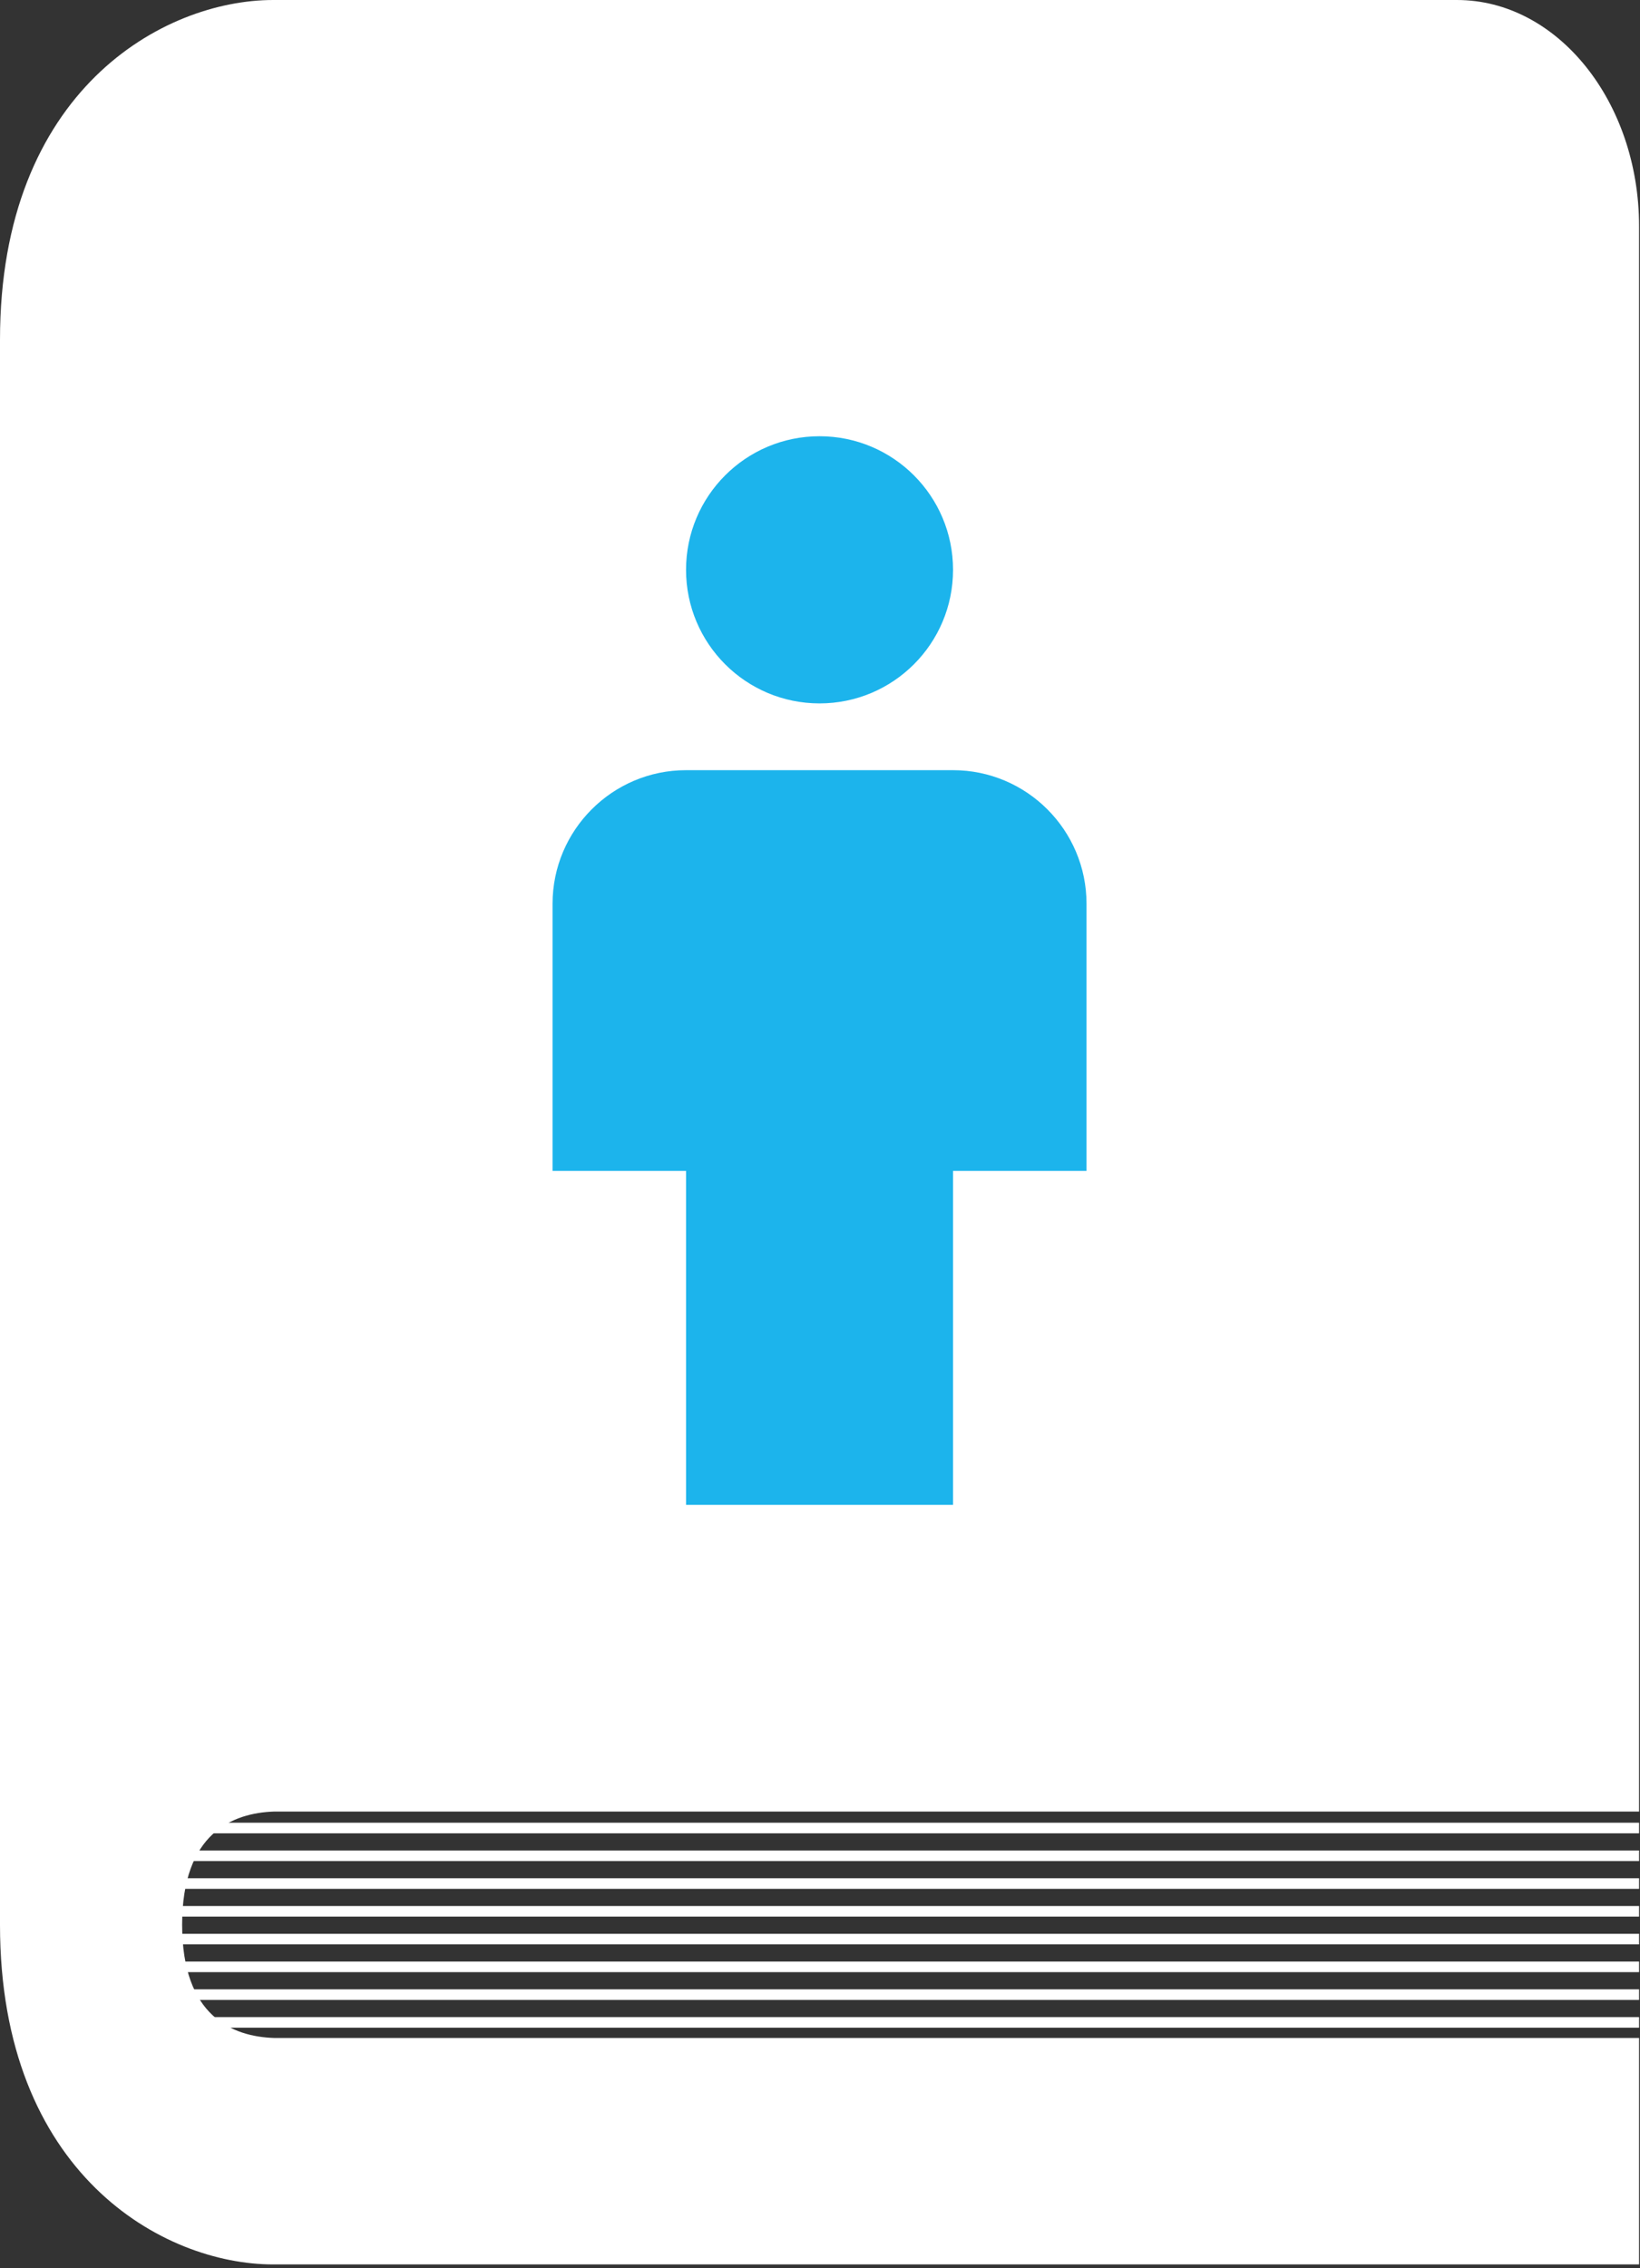
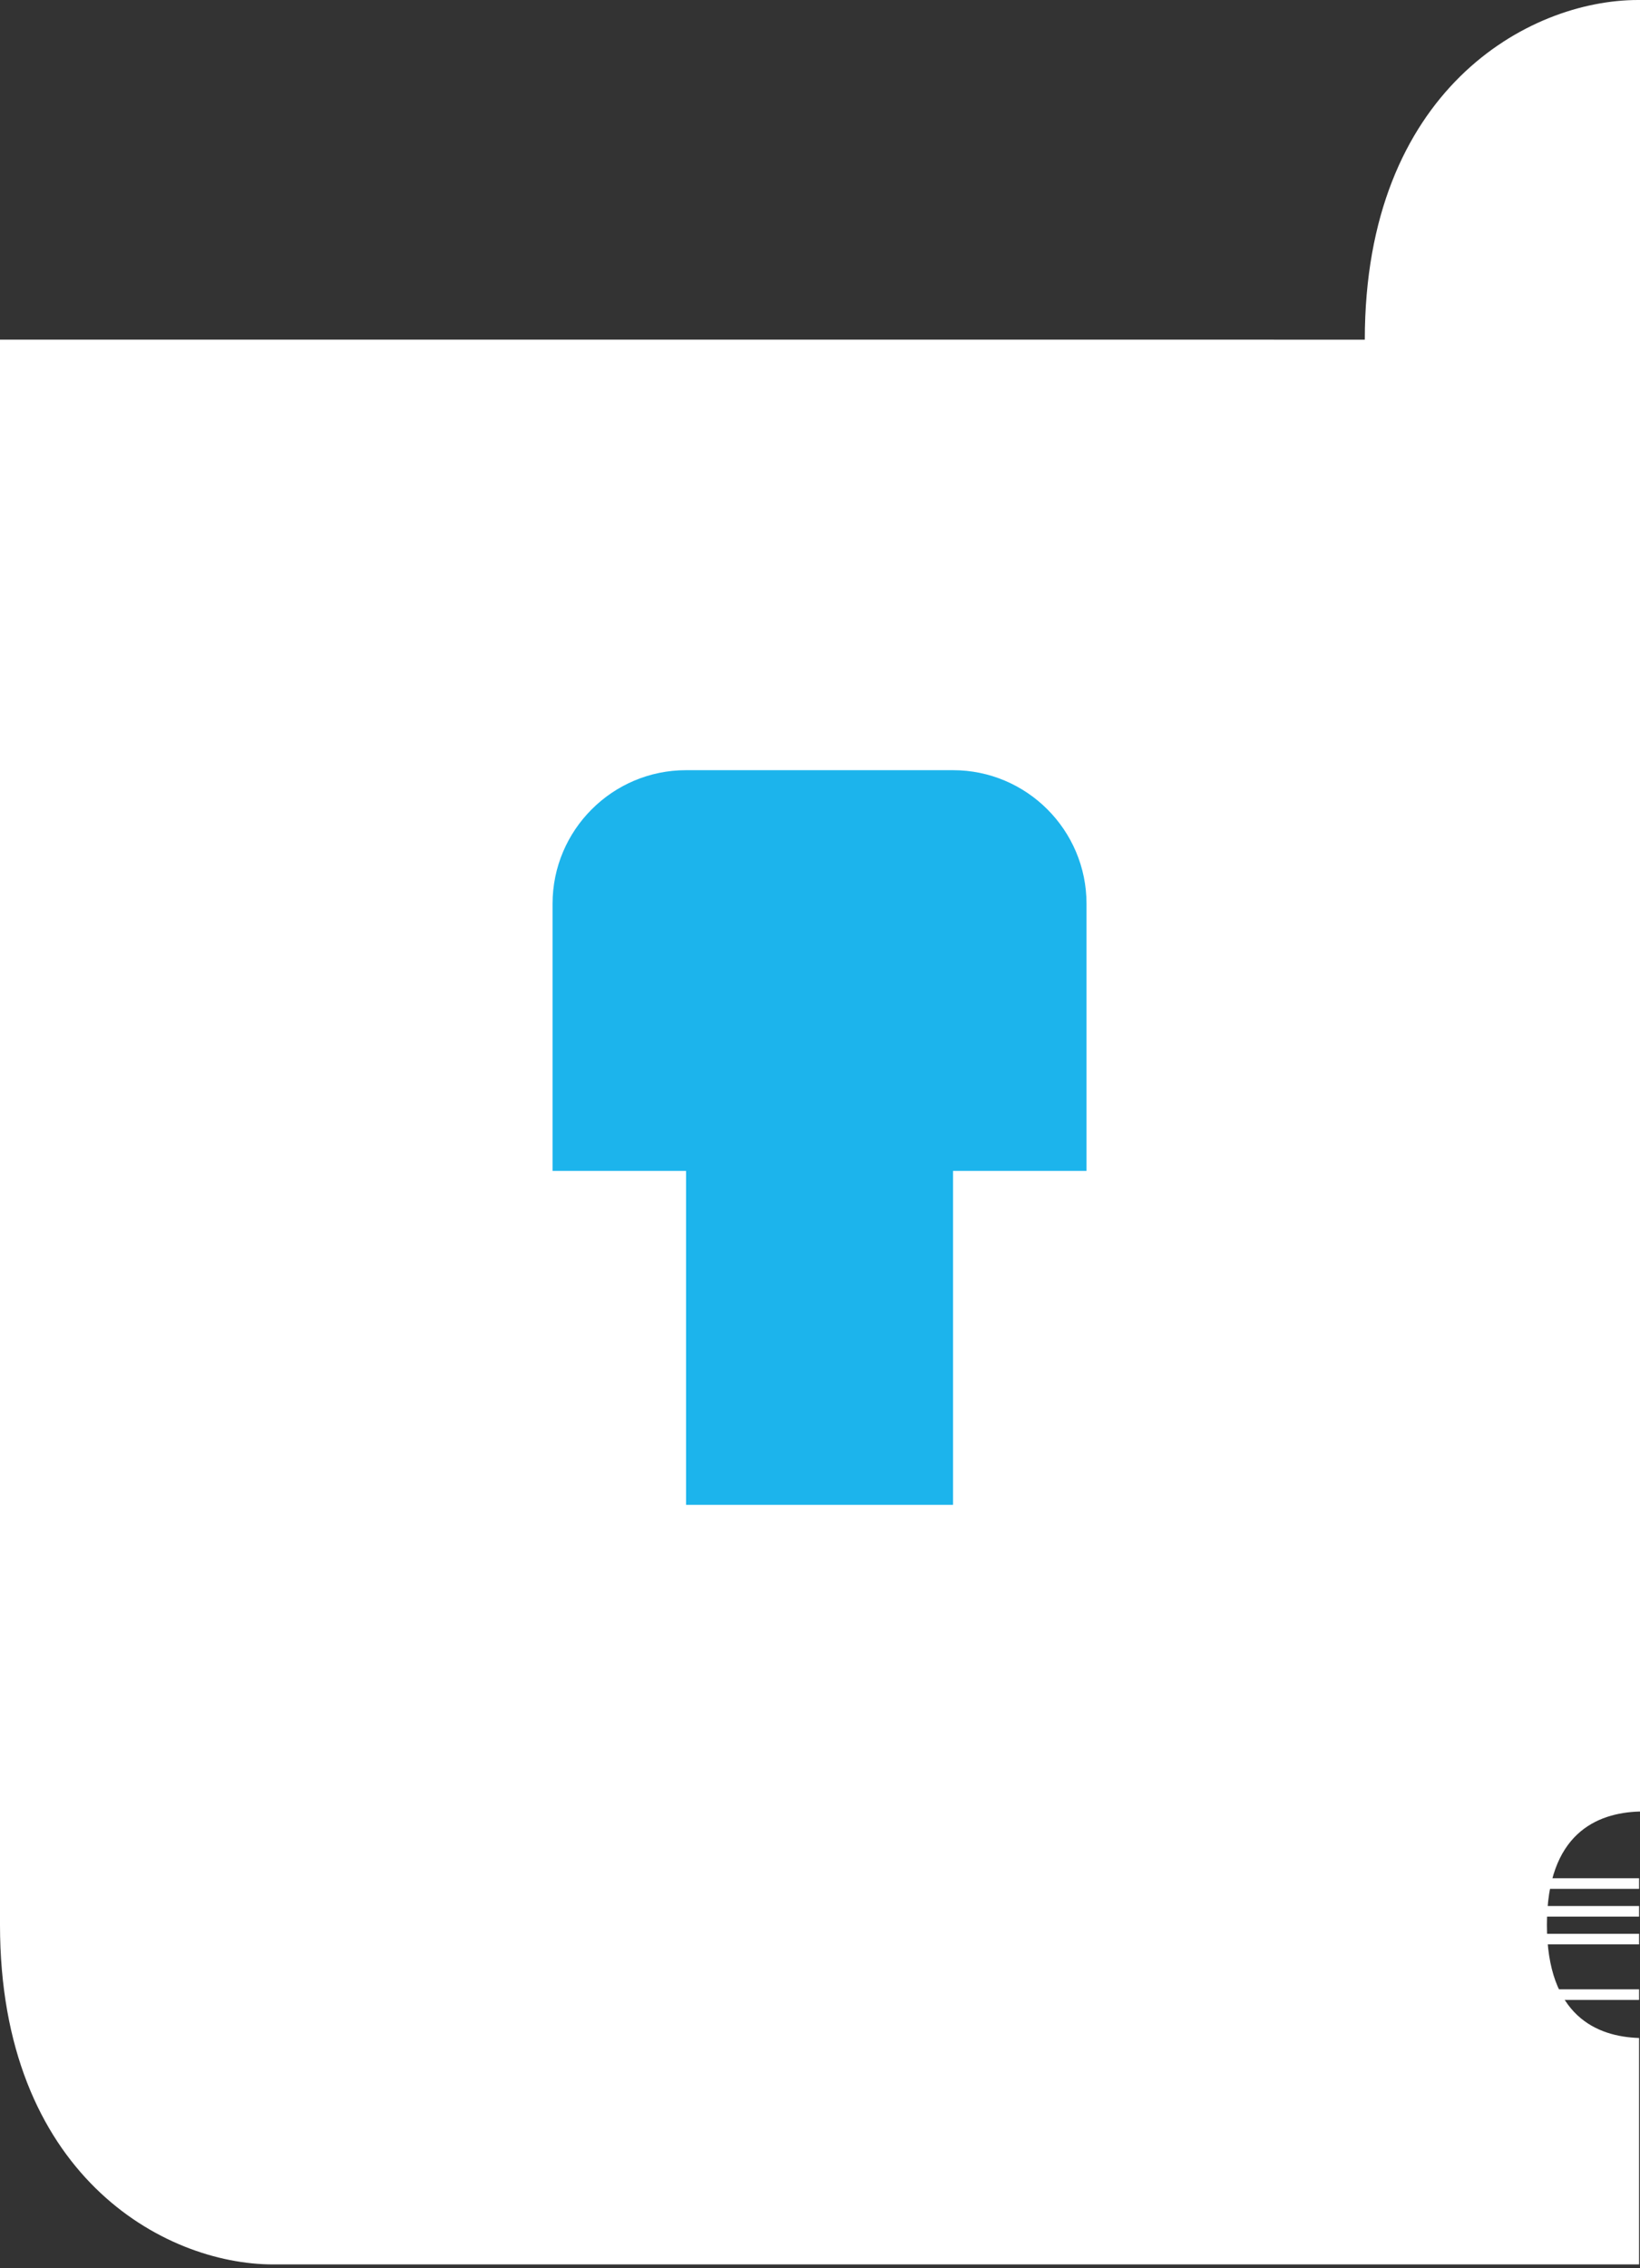
<svg xmlns="http://www.w3.org/2000/svg" width="100%" height="100%" viewBox="0 0 178 246" version="1.1" xml:space="preserve" style="fill-rule:evenodd;clip-rule:evenodd;stroke-linejoin:round;stroke-miterlimit:2;">
  <rect x="0" y="0" width="178" height="246" fill="#333333" stroke="none" />
  <g>
    <g>
      <g>
-         <path d="M-0,36.841l-0,171.926c-0,27.03 17.731,36.842 29.65,36.842l148.25,-0l-0,-24.561l-148.131,-0c-4.567,-0.147 -10.002,-2.383 -10.002,-12.281c-0,-9.898 5.435,-12.133 10.002,-12.28l148.131,-0l-0,-171.926c-0,-13.545 -8.865,-24.561 -19.767,-24.561l-128.483,-0c-11.919,-0 -29.65,9.812 -29.65,36.841Z" style="fill:#fff;fill-rule:nonzero;" />
+         <path d="M-0,36.841l-0,171.926c-0,27.03 17.731,36.842 29.65,36.842l148.25,-0l-0,-24.561c-4.567,-0.147 -10.002,-2.383 -10.002,-12.281c-0,-9.898 5.435,-12.133 10.002,-12.28l148.131,-0l-0,-171.926c-0,-13.545 -8.865,-24.561 -19.767,-24.561l-128.483,-0c-11.919,-0 -29.65,9.812 -29.65,36.841Z" style="fill:#fff;fill-rule:nonzero;" />
      </g>
      <g>
-         <rect x="9.123" y="197.699" width="168.777" height="1.149" style="fill:#fff;" />
-         <rect x="9.123" y="200.71" width="168.777" height="1.149" style="fill:#fff;" />
        <rect x="9.123" y="203.722" width="168.777" height="1.149" style="fill:#fff;" />
        <rect x="9.123" y="206.734" width="168.777" height="1.149" style="fill:#fff;" />
        <rect x="9.123" y="209.746" width="168.777" height="1.149" style="fill:#fff;" />
-         <rect x="9.123" y="212.758" width="168.777" height="1.149" style="fill:#fff;" />
        <rect x="9.123" y="215.77" width="168.777" height="1.149" style="fill:#fff;" />
-         <rect x="9.123" y="218.782" width="168.777" height="1.149" style="fill:#fff;" />
      </g>
    </g>
    <g>
-       <circle cx="88.95" cy="61.805" r="14.489" style="fill:#1cb4ec;" />
      <path d="M74.461,163.224l28.977,0l0,-36.221l14.489,-0l-0,-28.977c-0,-7.991 -6.498,-14.489 -14.489,-14.489l-28.977,0c-7.99,0 -14.488,6.498 -14.488,14.489l-0,28.977l14.488,-0l0,36.221Z" style="fill:#1cb4ec;fill-rule:nonzero;" />
    </g>
  </g>
</svg>